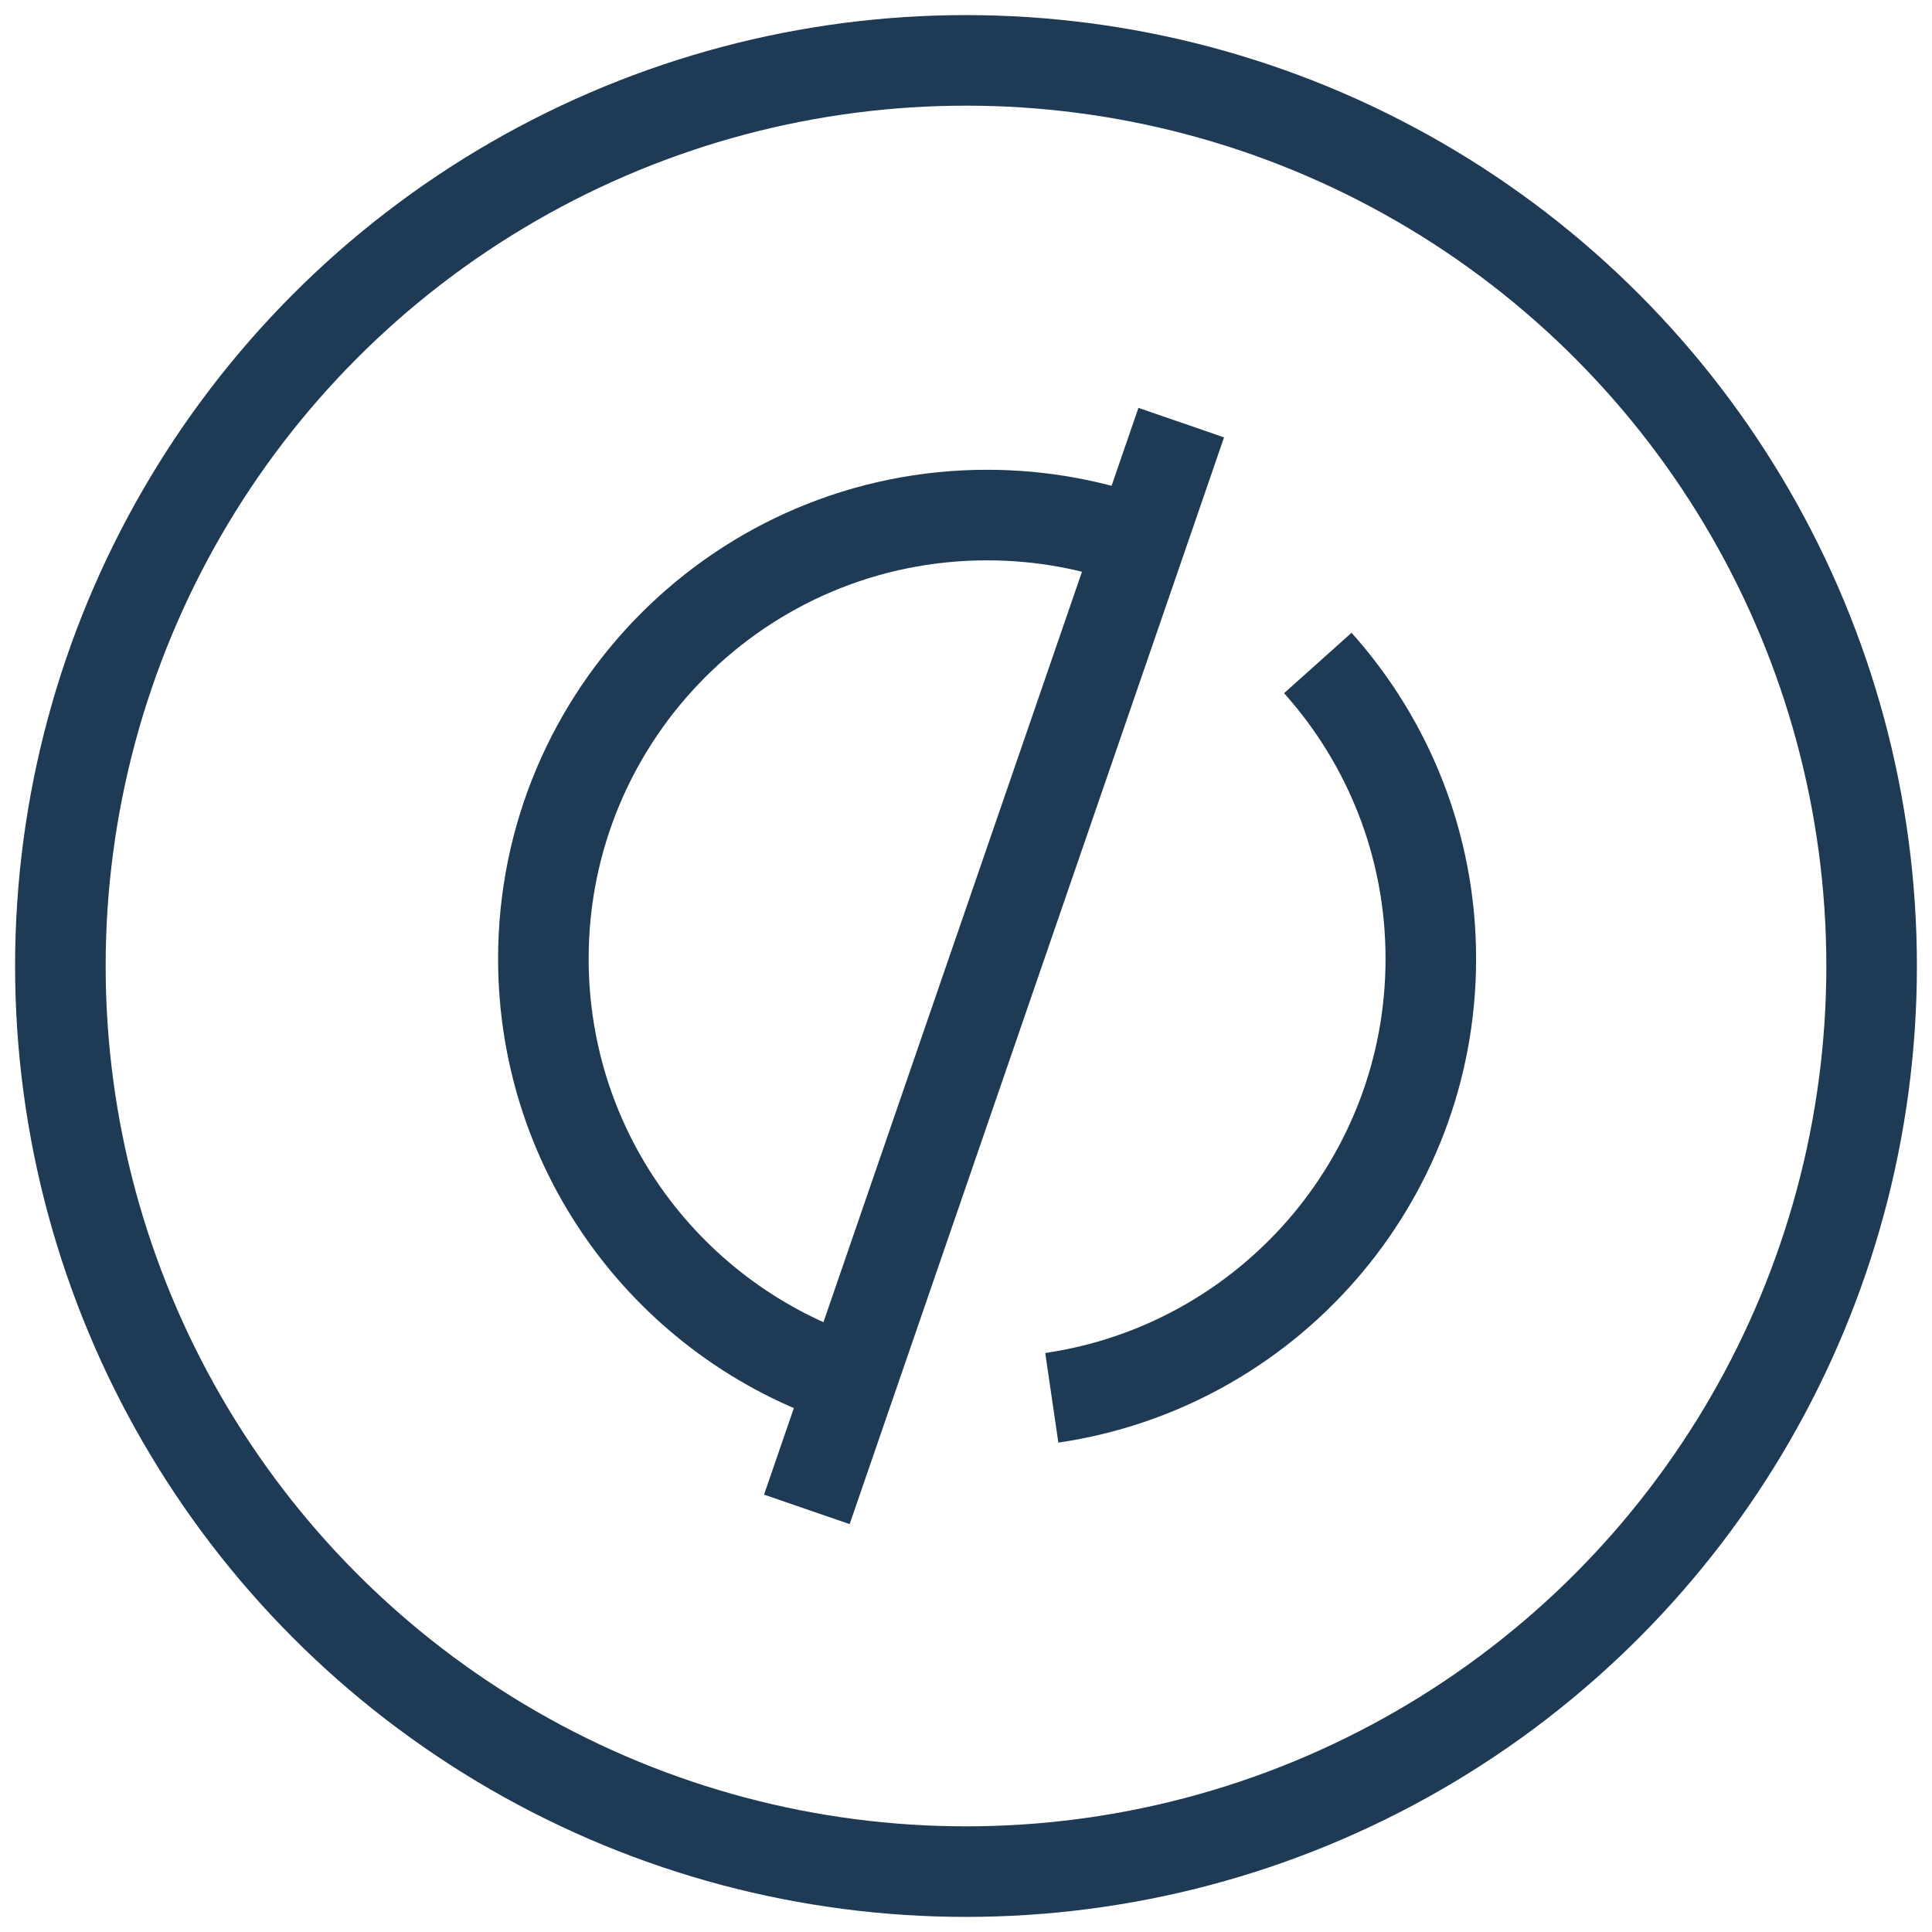
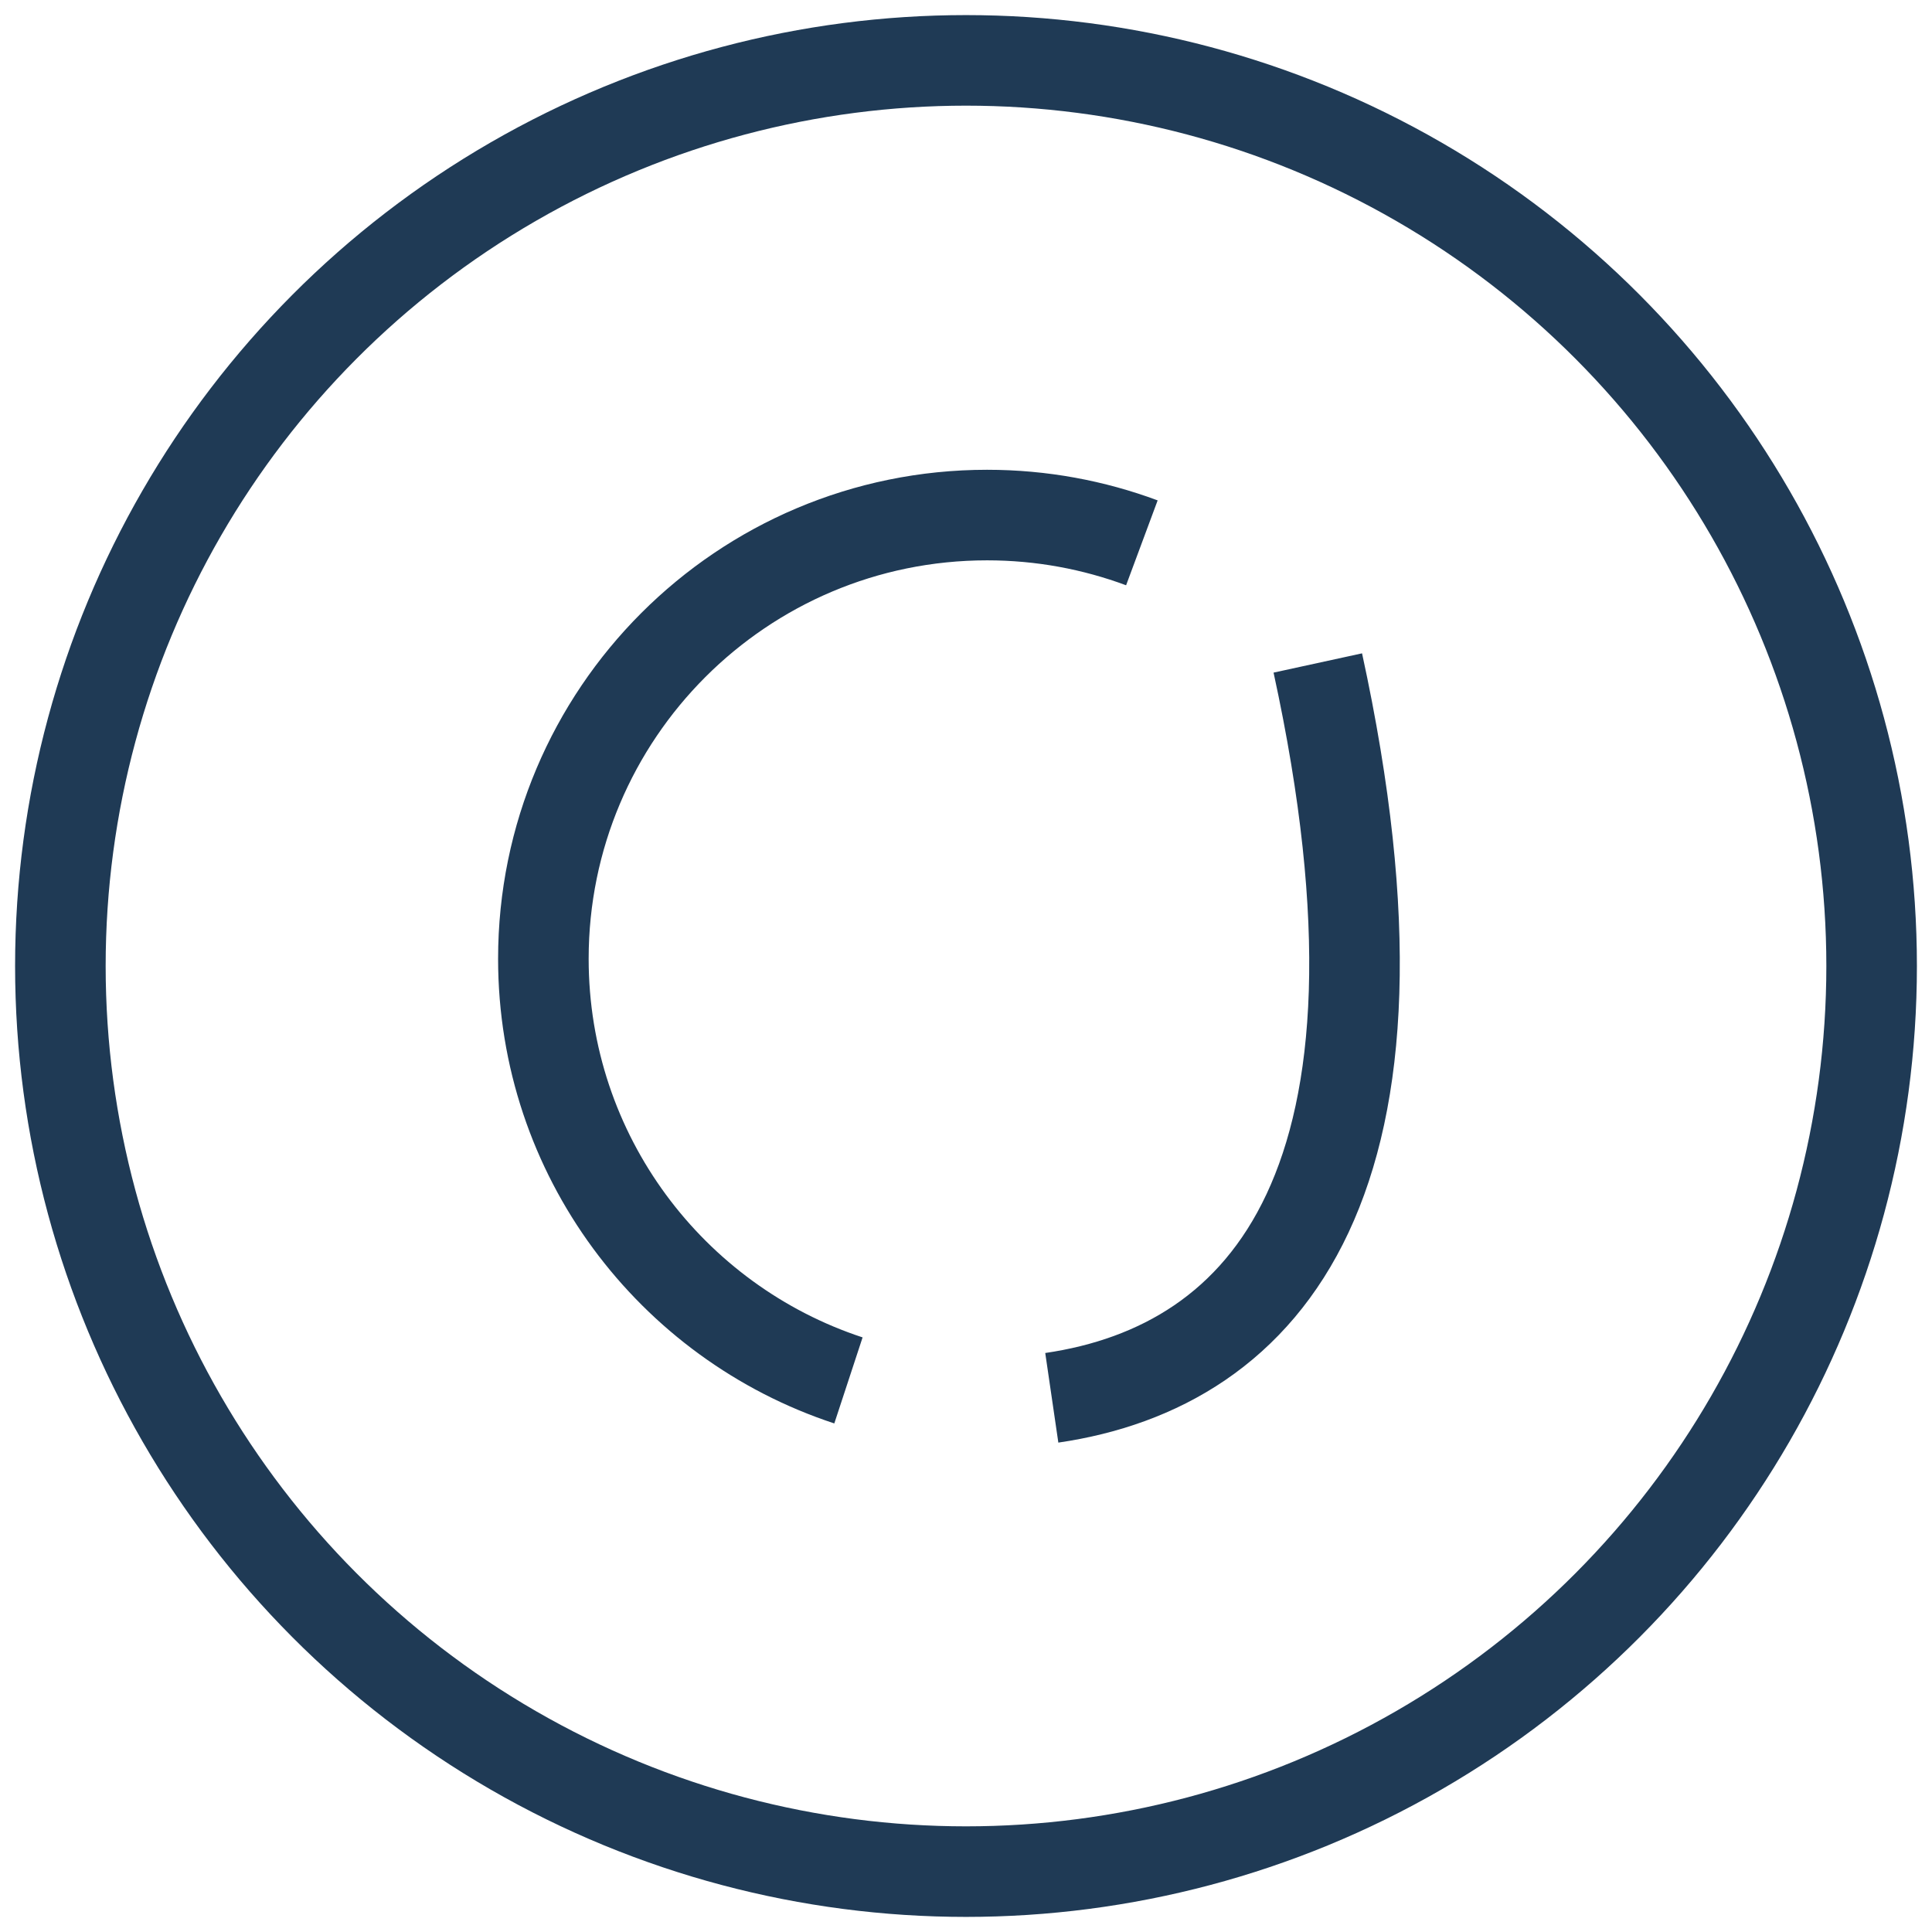
<svg xmlns="http://www.w3.org/2000/svg" width="32" height="32" viewBox="0 0 32 32" fill="none">
  <circle cx="16" cy="16" r="15" stroke="#1F3A55" stroke-width="1.5" stroke-linecap="round" stroke-linejoin="round" />
-   <path d="M21.827 10.981C22.991 12.281 23.699 13.998 23.699 15.88C23.699 19.575 20.972 22.633 17.421 23.152M14.053 22.864C11.118 21.899 9 19.137 9 15.88C9 11.822 12.29 8.531 16.349 8.531C17.251 8.531 18.114 8.694 18.913 8.991" stroke="#1F3A55" stroke-width="1.5" />
-   <path d="M19.565 7L13.364 25" stroke="#1F3A55" stroke-width="1.5" />
+   <path d="M21.827 10.981C23.699 19.575 20.972 22.633 17.421 23.152M14.053 22.864C11.118 21.899 9 19.137 9 15.88C9 11.822 12.29 8.531 16.349 8.531C17.251 8.531 18.114 8.694 18.913 8.991" stroke="#1F3A55" stroke-width="1.5" />
</svg>